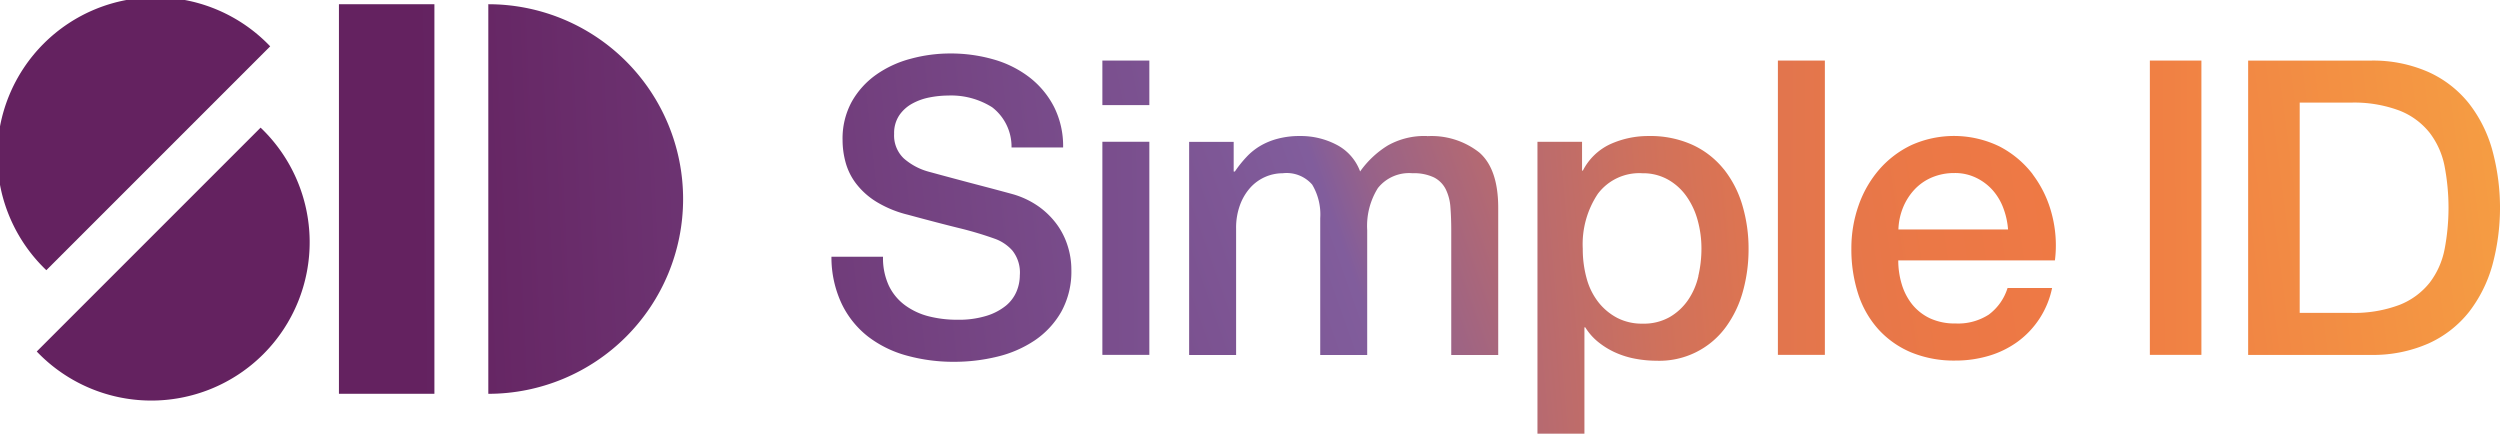
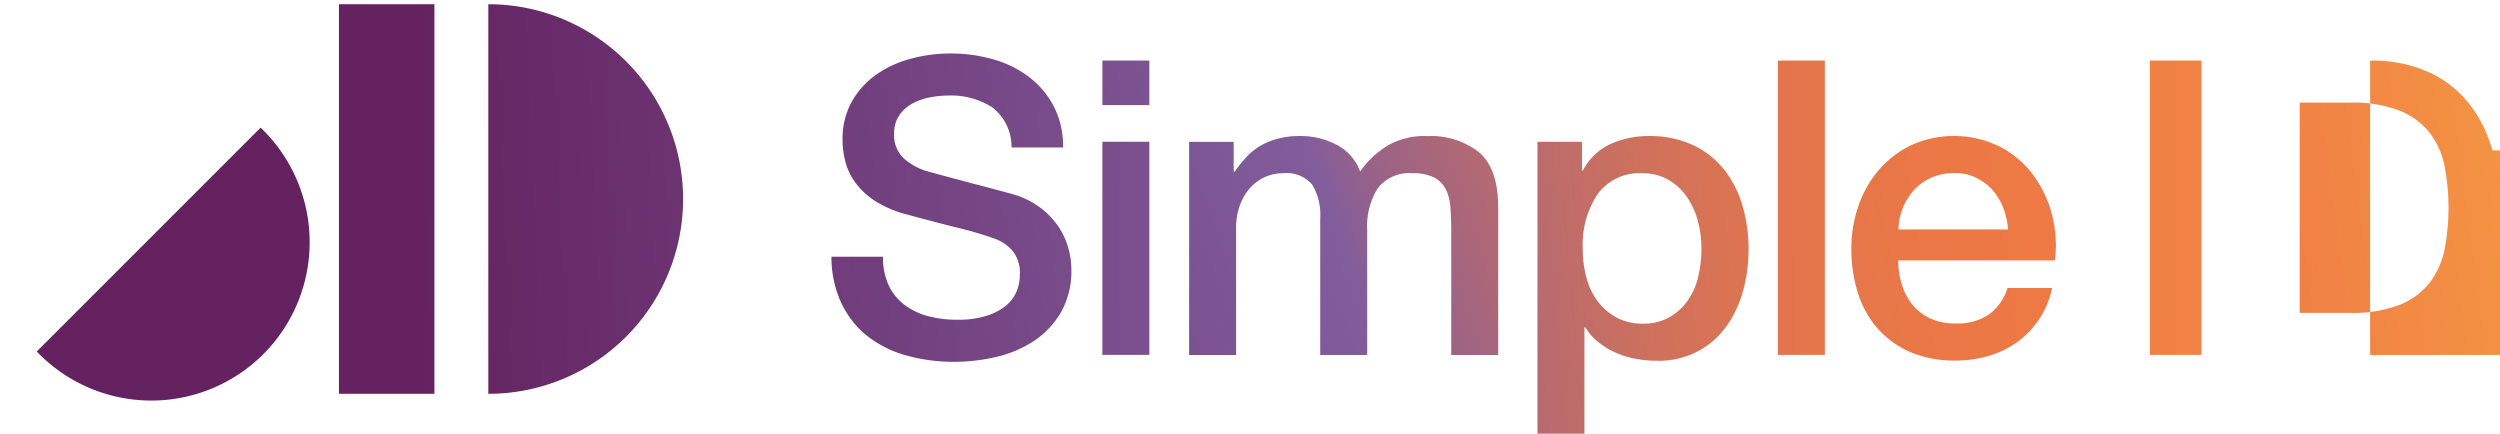
<svg xmlns="http://www.w3.org/2000/svg" xmlns:xlink="http://www.w3.org/1999/xlink" id="logo-simple-ID" width="240" height="41.629" viewBox="0 0 240 41.629">
  <defs>
    <linearGradient id="linear-gradient" x1="-2.242" y1="0.704" x2="10.405" y2="-0.425" gradientUnits="objectBoundingBox">
      <stop offset="0.15" stop-color="#642260" />
      <stop offset="0.51" stop-color="#815d9c" />
      <stop offset="0.53" stop-color="#976289" />
      <stop offset="0.58" stop-color="#b76a70" />
      <stop offset="0.63" stop-color="#cf715c" />
      <stop offset="0.68" stop-color="#e1754e" />
      <stop offset="0.74" stop-color="#eb7846" />
      <stop offset="0.8" stop-color="#ef7944" />
      <stop offset="1" stop-color="#f6a343" />
    </linearGradient>
    <linearGradient id="linear-gradient-2" x1="0.104" y1="0.544" x2="9.222" y2="-1.084" xlink:href="#linear-gradient" />
    <linearGradient id="linear-gradient-3" x1="0.063" y1="0.604" x2="9.181" y2="-1.024" xlink:href="#linear-gradient" />
    <linearGradient id="linear-gradient-4" x1="-3.046" y1="0.655" x2="22.759" y2="-0.474" xlink:href="#linear-gradient" />
    <linearGradient id="linear-gradient-5" x1="-3.186" y1="1.014" x2="7.084" y2="-0.413" xlink:href="#linear-gradient" />
    <linearGradient id="linear-gradient-6" x1="-22.389" y1="4.809" x2="30.069" y2="-5.068" xlink:href="#linear-gradient" />
    <linearGradient id="linear-gradient-7" x1="-21.778" y1="1.377" x2="30.678" y2="-0.688" xlink:href="#linear-gradient" />
    <linearGradient id="linear-gradient-8" x1="-3.568" y1="1.538" x2="4.403" y2="-0.471" xlink:href="#linear-gradient" />
    <linearGradient id="linear-gradient-9" x1="-6.811" y1="1.386" x2="4.861" y2="-0.092" xlink:href="#linear-gradient" />
    <linearGradient id="linear-gradient-10" x1="-35.867" y1="1.536" x2="16.589" y2="0.042" xlink:href="#linear-gradient" />
    <linearGradient id="linear-gradient-11" x1="-8.541" y1="1.971" x2="3.509" y2="0.013" xlink:href="#linear-gradient" />
    <linearGradient id="linear-gradient-12" x1="-39.676" y1="1.757" x2="8.124" y2="0.262" xlink:href="#linear-gradient" />
    <linearGradient id="linear-gradient-13" x1="-8.492" y1="1.839" x2="1.29" y2="0.345" xlink:href="#linear-gradient" />
  </defs>
  <path id="Tracé_1" data-name="Tracé 1" d="M283.01,258.965v37.4a18.7,18.7,0,0,0,0-37.4Z" transform="translate(-236.132 -258.559)" fill="url(#linear-gradient)" />
-   <path id="Tracé_2" data-name="Tracé 2" d="M220.361,262.651a15.2,15.2,0,1,0-21.49,21.49Z" transform="translate(-194.422 -258.202)" fill="url(#linear-gradient-2)" />
  <path id="Tracé_3" data-name="Tracé 3" d="M201.09,302.85a15.2,15.2,0,1,0,21.49-21.49l-21.49,21.49Z" transform="translate(-197.562 -269.106)" fill="url(#linear-gradient-3)" />
  <rect id="Rectangle_1" data-name="Rectangle 1" width="9.165" height="37.397" transform="translate(32.538 0.406)" fill="url(#linear-gradient-4)" />
  <path id="Tracé_4" data-name="Tracé 4" d="M366.93,284.357a7.683,7.683,0,0,0-1.72-1.72,8.279,8.279,0,0,0-2.413-1.185c-.37-.106-.984-.27-1.842-.5s-1.736-.455-2.63-.693-1.709-.455-2.434-.651-1.143-.312-1.249-.339a6.022,6.022,0,0,1-2.434-1.286,3.03,3.03,0,0,1-.931-2.355,3.067,3.067,0,0,1,.492-1.783,3.593,3.593,0,0,1,1.249-1.127,5.638,5.638,0,0,1,1.662-.593,9.469,9.469,0,0,1,1.778-.18,7.381,7.381,0,0,1,4.233,1.127,4.772,4.772,0,0,1,1.857,3.858H367.5a8.356,8.356,0,0,0-.873-3.9,8.472,8.472,0,0,0-2.355-2.831,10.224,10.224,0,0,0-3.445-1.72,14.851,14.851,0,0,0-4.175-.572,14.4,14.4,0,0,0-3.757.5,10.266,10.266,0,0,0-3.323,1.524,7.956,7.956,0,0,0-2.355,2.593,7.361,7.361,0,0,0-.889,3.7,8.137,8.137,0,0,0,.3,2.175,5.926,5.926,0,0,0,1.011,2.016,7.2,7.2,0,0,0,1.921,1.72,10.635,10.635,0,0,0,3.027,1.249q2.929.794,4.927,1.286a34.3,34.3,0,0,1,3.5,1.048,4.129,4.129,0,0,1,1.6,1.09,3.378,3.378,0,0,1,.73,2.392,4.056,4.056,0,0,1-.318,1.561A3.558,3.558,0,0,1,362,292.125a5.576,5.576,0,0,1-1.857.968,9.019,9.019,0,0,1-2.768.376,11.069,11.069,0,0,1-2.789-.333,6.586,6.586,0,0,1-2.275-1.069,5.01,5.01,0,0,1-1.545-1.879,6.3,6.3,0,0,1-.556-2.768H345.26a10.447,10.447,0,0,0,.99,4.53,8.854,8.854,0,0,0,2.535,3.143,10.714,10.714,0,0,0,3.72,1.82,16.887,16.887,0,0,0,4.551.593,17.353,17.353,0,0,0,4.117-.492,11.1,11.1,0,0,0,3.6-1.561,8.258,8.258,0,0,0,2.551-2.752,7.994,7.994,0,0,0,.968-4.053,7.5,7.5,0,0,0-.339-2.217,7.125,7.125,0,0,0-1.027-2.08Z" transform="translate(-265.441 -262.773)" fill="url(#linear-gradient-5)" />
  <rect id="Rectangle_2" data-name="Rectangle 2" width="4.509" height="4.276" transform="translate(105.828 5.814)" fill="url(#linear-gradient-6)" />
  <rect id="Rectangle_3" data-name="Rectangle 3" width="4.509" height="20.458" transform="translate(105.828 13.609)" fill="url(#linear-gradient-7)" />
  <path id="Tracé_5" data-name="Tracé 5" d="M432.973,282.88a7.121,7.121,0,0,0-3.757.91,9.083,9.083,0,0,0-2.651,2.492,4.713,4.713,0,0,0-2.275-2.572,7.39,7.39,0,0,0-3.461-.831,8.171,8.171,0,0,0-2.175.259,6.556,6.556,0,0,0-1.683.693,5.953,5.953,0,0,0-1.323,1.069,11.05,11.05,0,0,0-1.106,1.386h-.116v-2.847H410.15V303.9h4.509v-12.15a6.331,6.331,0,0,1,.376-2.254,5.134,5.134,0,0,1,.99-1.662,4.2,4.2,0,0,1,3.106-1.381,3.244,3.244,0,0,1,2.831,1.09,5.569,5.569,0,0,1,.773,3.223V303.9h4.509V291.913a6.846,6.846,0,0,1,1.027-4.038,3.821,3.821,0,0,1,3.323-1.423,4.462,4.462,0,0,1,2.058.4,2.578,2.578,0,0,1,1.127,1.127,4.6,4.6,0,0,1,.455,1.741q.079,1.008.079,2.238V303.9h4.509V289.775q0-3.715-1.8-5.3a7.4,7.4,0,0,0-5.043-1.582Z" transform="translate(-295.993 -269.821)" fill="url(#linear-gradient-8)" />
  <path id="Tracé_6" data-name="Tracé 6" d="M491.226,286.066a8.313,8.313,0,0,0-2.99-2.334,9.778,9.778,0,0,0-4.212-.852,8.81,8.81,0,0,0-3.678.773A5.594,5.594,0,0,0,477.7,286.2h-.079v-2.768H473.34V311.45h4.509V301.242h.079a5.585,5.585,0,0,0,1.286,1.445A7.52,7.52,0,0,0,480.9,303.7a8.376,8.376,0,0,0,1.9.572,11.329,11.329,0,0,0,1.979.18,7.9,7.9,0,0,0,6.668-3.265,10.5,10.5,0,0,0,1.625-3.424,15.031,15.031,0,0,0,.534-4,14.618,14.618,0,0,0-.593-4.233,10.217,10.217,0,0,0-1.778-3.461Zm-2.434,10.25a6.647,6.647,0,0,1-.99,2.3,5.45,5.45,0,0,1-1.762,1.64,5.035,5.035,0,0,1-2.614.635,5.131,5.131,0,0,1-2.434-.556,5.648,5.648,0,0,1-1.8-1.5,6.415,6.415,0,0,1-1.127-2.275,10.56,10.56,0,0,1-.376-2.868,8.715,8.715,0,0,1,1.445-5.26,4.975,4.975,0,0,1,4.292-1.979,4.874,4.874,0,0,1,2.455.614,5.429,5.429,0,0,1,1.778,1.619,7.3,7.3,0,0,1,1.069,2.313,10.128,10.128,0,0,1,.355,2.688,11.614,11.614,0,0,1-.3,2.63Z" transform="translate(-325.744 -269.821)" fill="url(#linear-gradient-9)" />
  <rect id="Rectangle_4" data-name="Rectangle 4" width="4.509" height="28.253" transform="translate(170.678 5.814)" fill="url(#linear-gradient-10)" />
  <path id="Tracé_7" data-name="Tracé 7" d="M547.705,286.553a9.541,9.541,0,0,0-3.186-2.672,9.988,9.988,0,0,0-8.451-.143,9.5,9.5,0,0,0-3.106,2.355,10.566,10.566,0,0,0-1.979,3.445,12.344,12.344,0,0,0-.693,4.133,13.9,13.9,0,0,0,.651,4.355,9.371,9.371,0,0,0,1.937,3.4,8.891,8.891,0,0,0,3.143,2.217,10.812,10.812,0,0,0,4.276.788,11.146,11.146,0,0,0,3.186-.455,9.061,9.061,0,0,0,2.752-1.344,8.5,8.5,0,0,0,3.323-5.165h-4.276a5.035,5.035,0,0,1-1.8,2.551,5.429,5.429,0,0,1-3.186.852,5.662,5.662,0,0,1-2.455-.492,4.882,4.882,0,0,1-1.7-1.323,5.726,5.726,0,0,1-1.011-1.937,7.909,7.909,0,0,1-.339-2.3h15.039a11.714,11.714,0,0,0-.3-4.45,10.772,10.772,0,0,0-1.841-3.821Zm-12.9,5.3a6.076,6.076,0,0,1,.455-2.138,5.678,5.678,0,0,1,1.106-1.72,4.918,4.918,0,0,1,1.662-1.148,5.455,5.455,0,0,1,2.159-.418,4.623,4.623,0,0,1,2.08.455,5.074,5.074,0,0,1,1.582,1.185,5.485,5.485,0,0,1,1.027,1.72,7.352,7.352,0,0,1,.455,2.058H534.8Z" transform="translate(-352.558 -269.817)" fill="url(#linear-gradient-11)" />
  <rect id="Rectangle_5" data-name="Rectangle 5" width="4.948" height="28.253" transform="translate(206.387 5.814)" fill="url(#linear-gradient-12)" />
-   <path id="Tracé_8" data-name="Tracé 8" d="M625.718,277.816a12.885,12.885,0,0,0-2.238-4.493A10.483,10.483,0,0,0,619.6,270.3a13.147,13.147,0,0,0-5.62-1.106H602.27v28.253h11.711a13.227,13.227,0,0,0,5.62-1.106,10.429,10.429,0,0,0,3.879-3.027,13.069,13.069,0,0,0,2.238-4.493,21.062,21.062,0,0,0,0-11Zm-4.588,9.477a7.7,7.7,0,0,1-1.423,3.207,6.947,6.947,0,0,1-2.889,2.138,12.377,12.377,0,0,1-4.731.773h-4.868V273.228h4.868a12.377,12.377,0,0,1,4.731.773,6.9,6.9,0,0,1,2.889,2.138,7.7,7.7,0,0,1,1.423,3.207,21.233,21.233,0,0,1,0,7.953Z" transform="translate(-386.448 -263.376)" fill="url(#linear-gradient-13)" />
+   <path id="Tracé_8" data-name="Tracé 8" d="M625.718,277.816a12.885,12.885,0,0,0-2.238-4.493A10.483,10.483,0,0,0,619.6,270.3a13.147,13.147,0,0,0-5.62-1.106v28.253h11.711a13.227,13.227,0,0,0,5.62-1.106,10.429,10.429,0,0,0,3.879-3.027,13.069,13.069,0,0,0,2.238-4.493,21.062,21.062,0,0,0,0-11Zm-4.588,9.477a7.7,7.7,0,0,1-1.423,3.207,6.947,6.947,0,0,1-2.889,2.138,12.377,12.377,0,0,1-4.731.773h-4.868V273.228h4.868a12.377,12.377,0,0,1,4.731.773,6.9,6.9,0,0,1,2.889,2.138,7.7,7.7,0,0,1,1.423,3.207,21.233,21.233,0,0,1,0,7.953Z" transform="translate(-386.448 -263.376)" fill="url(#linear-gradient-13)" />
</svg>